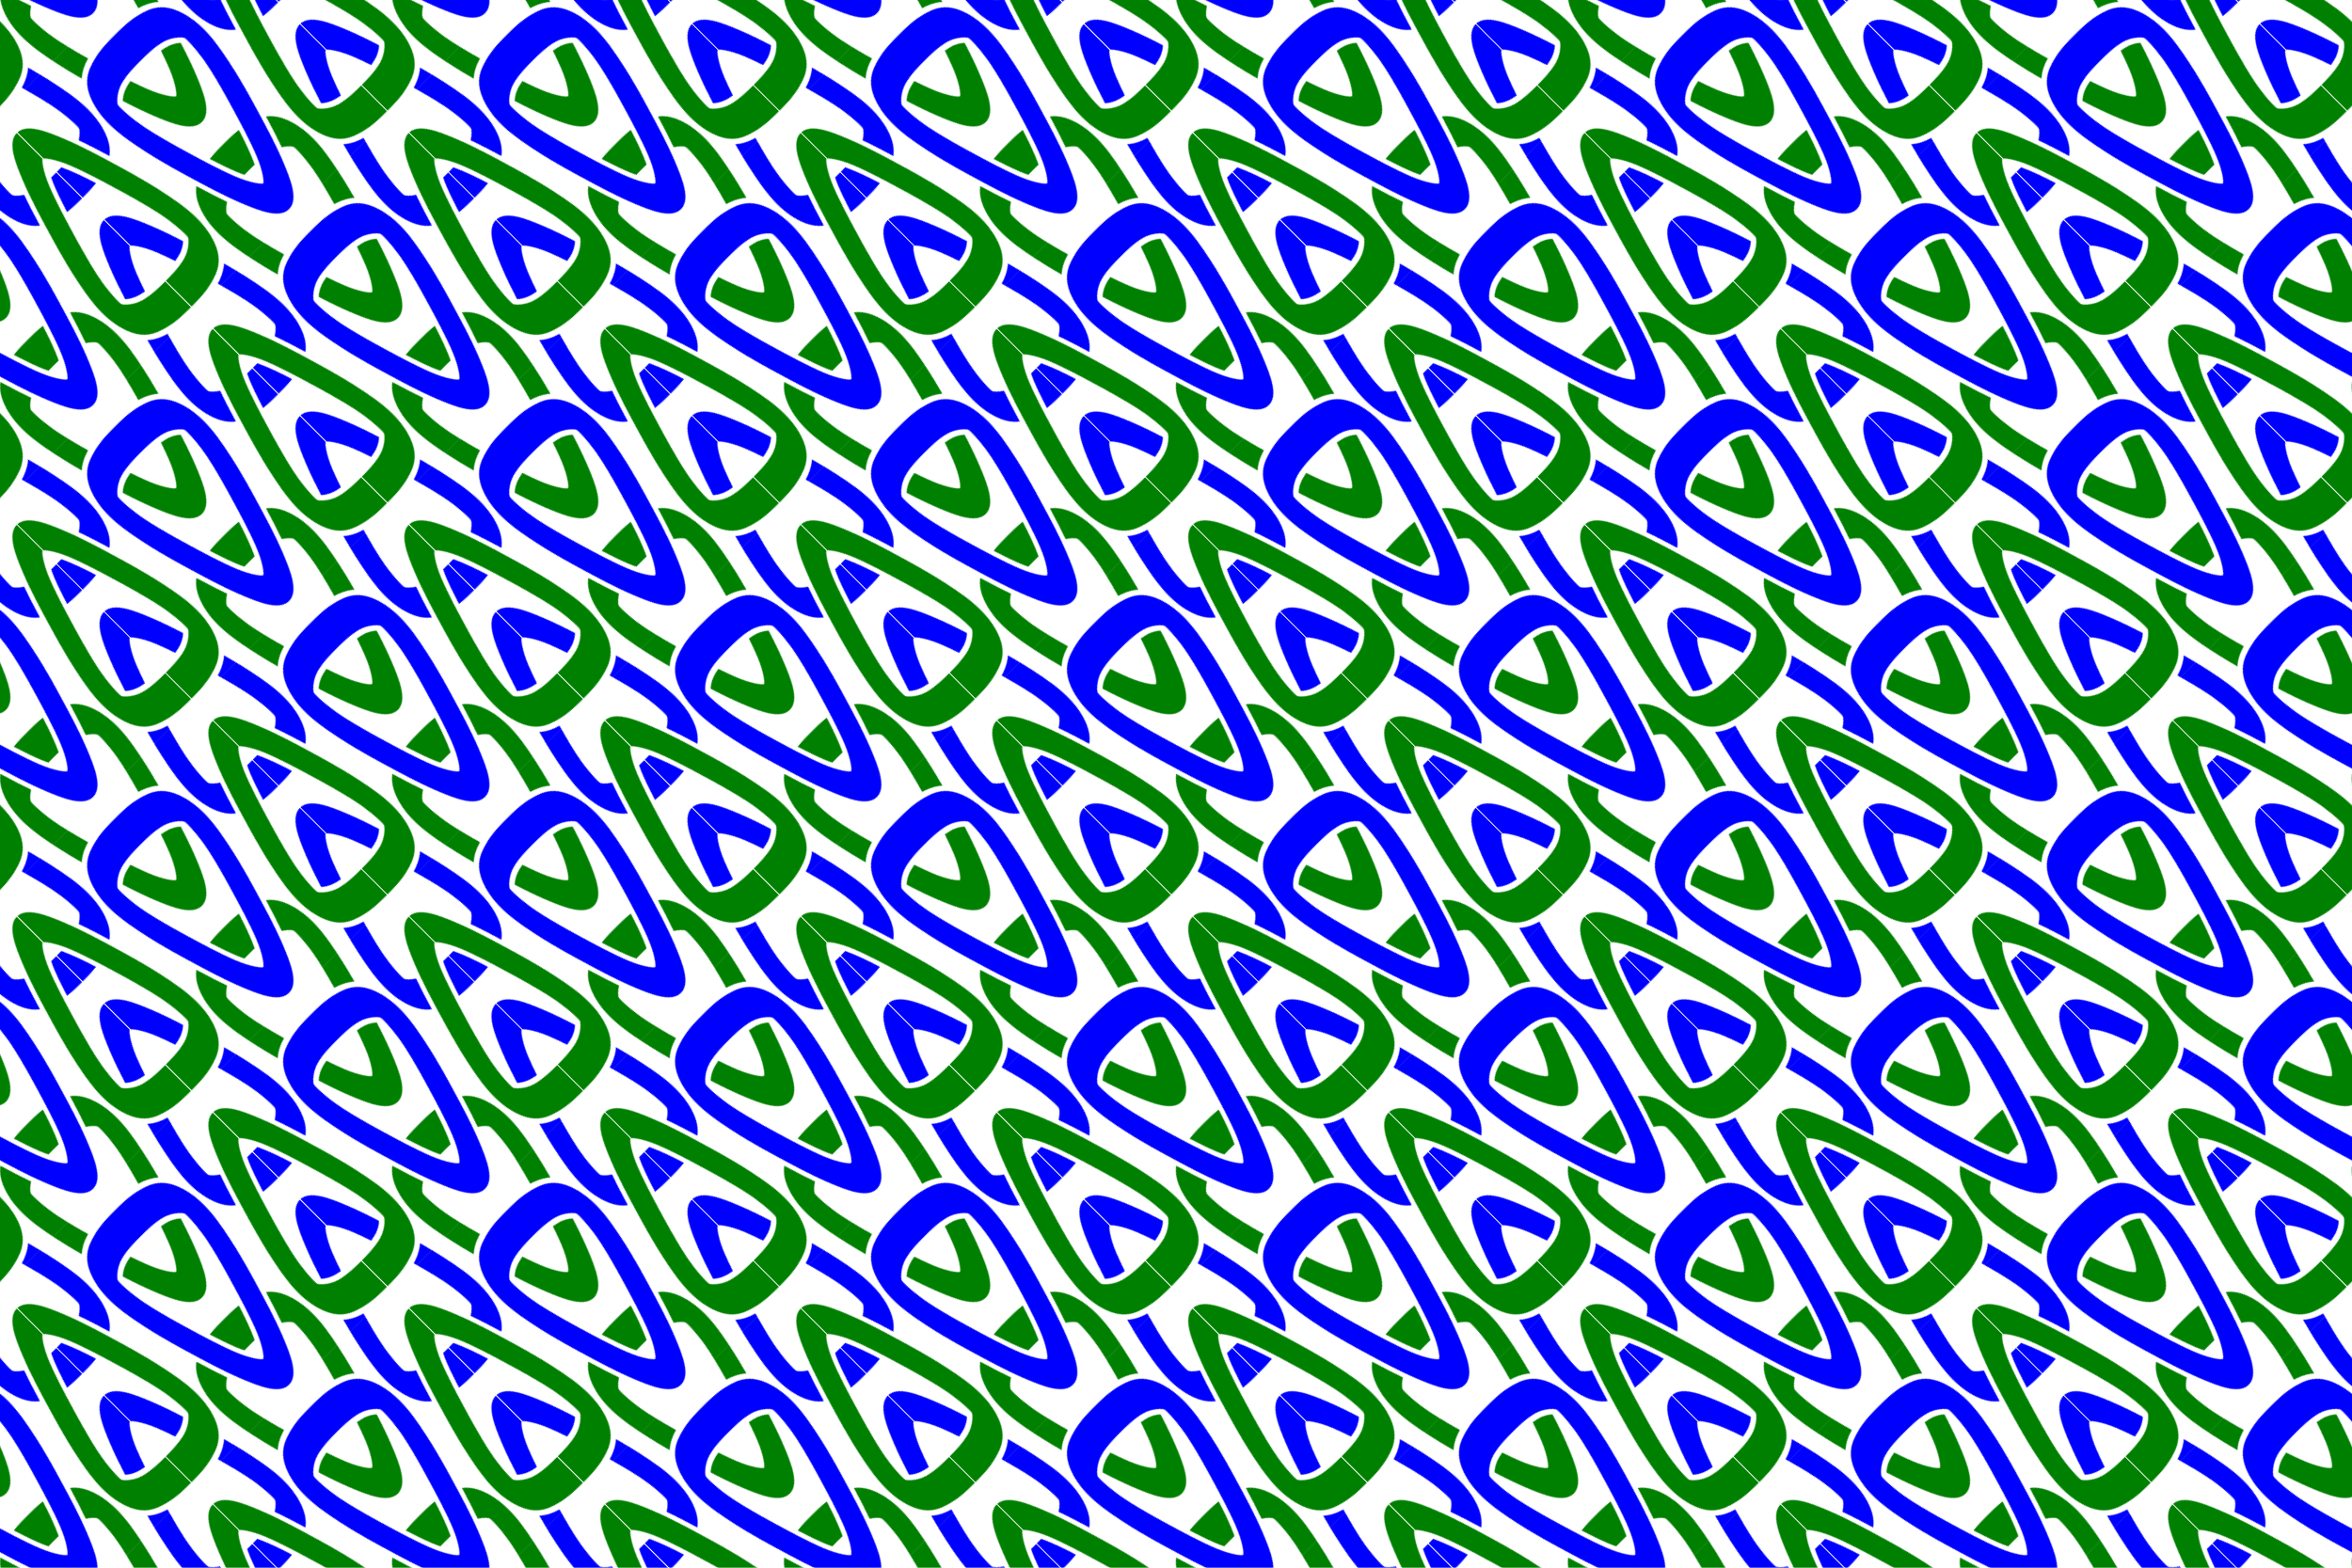
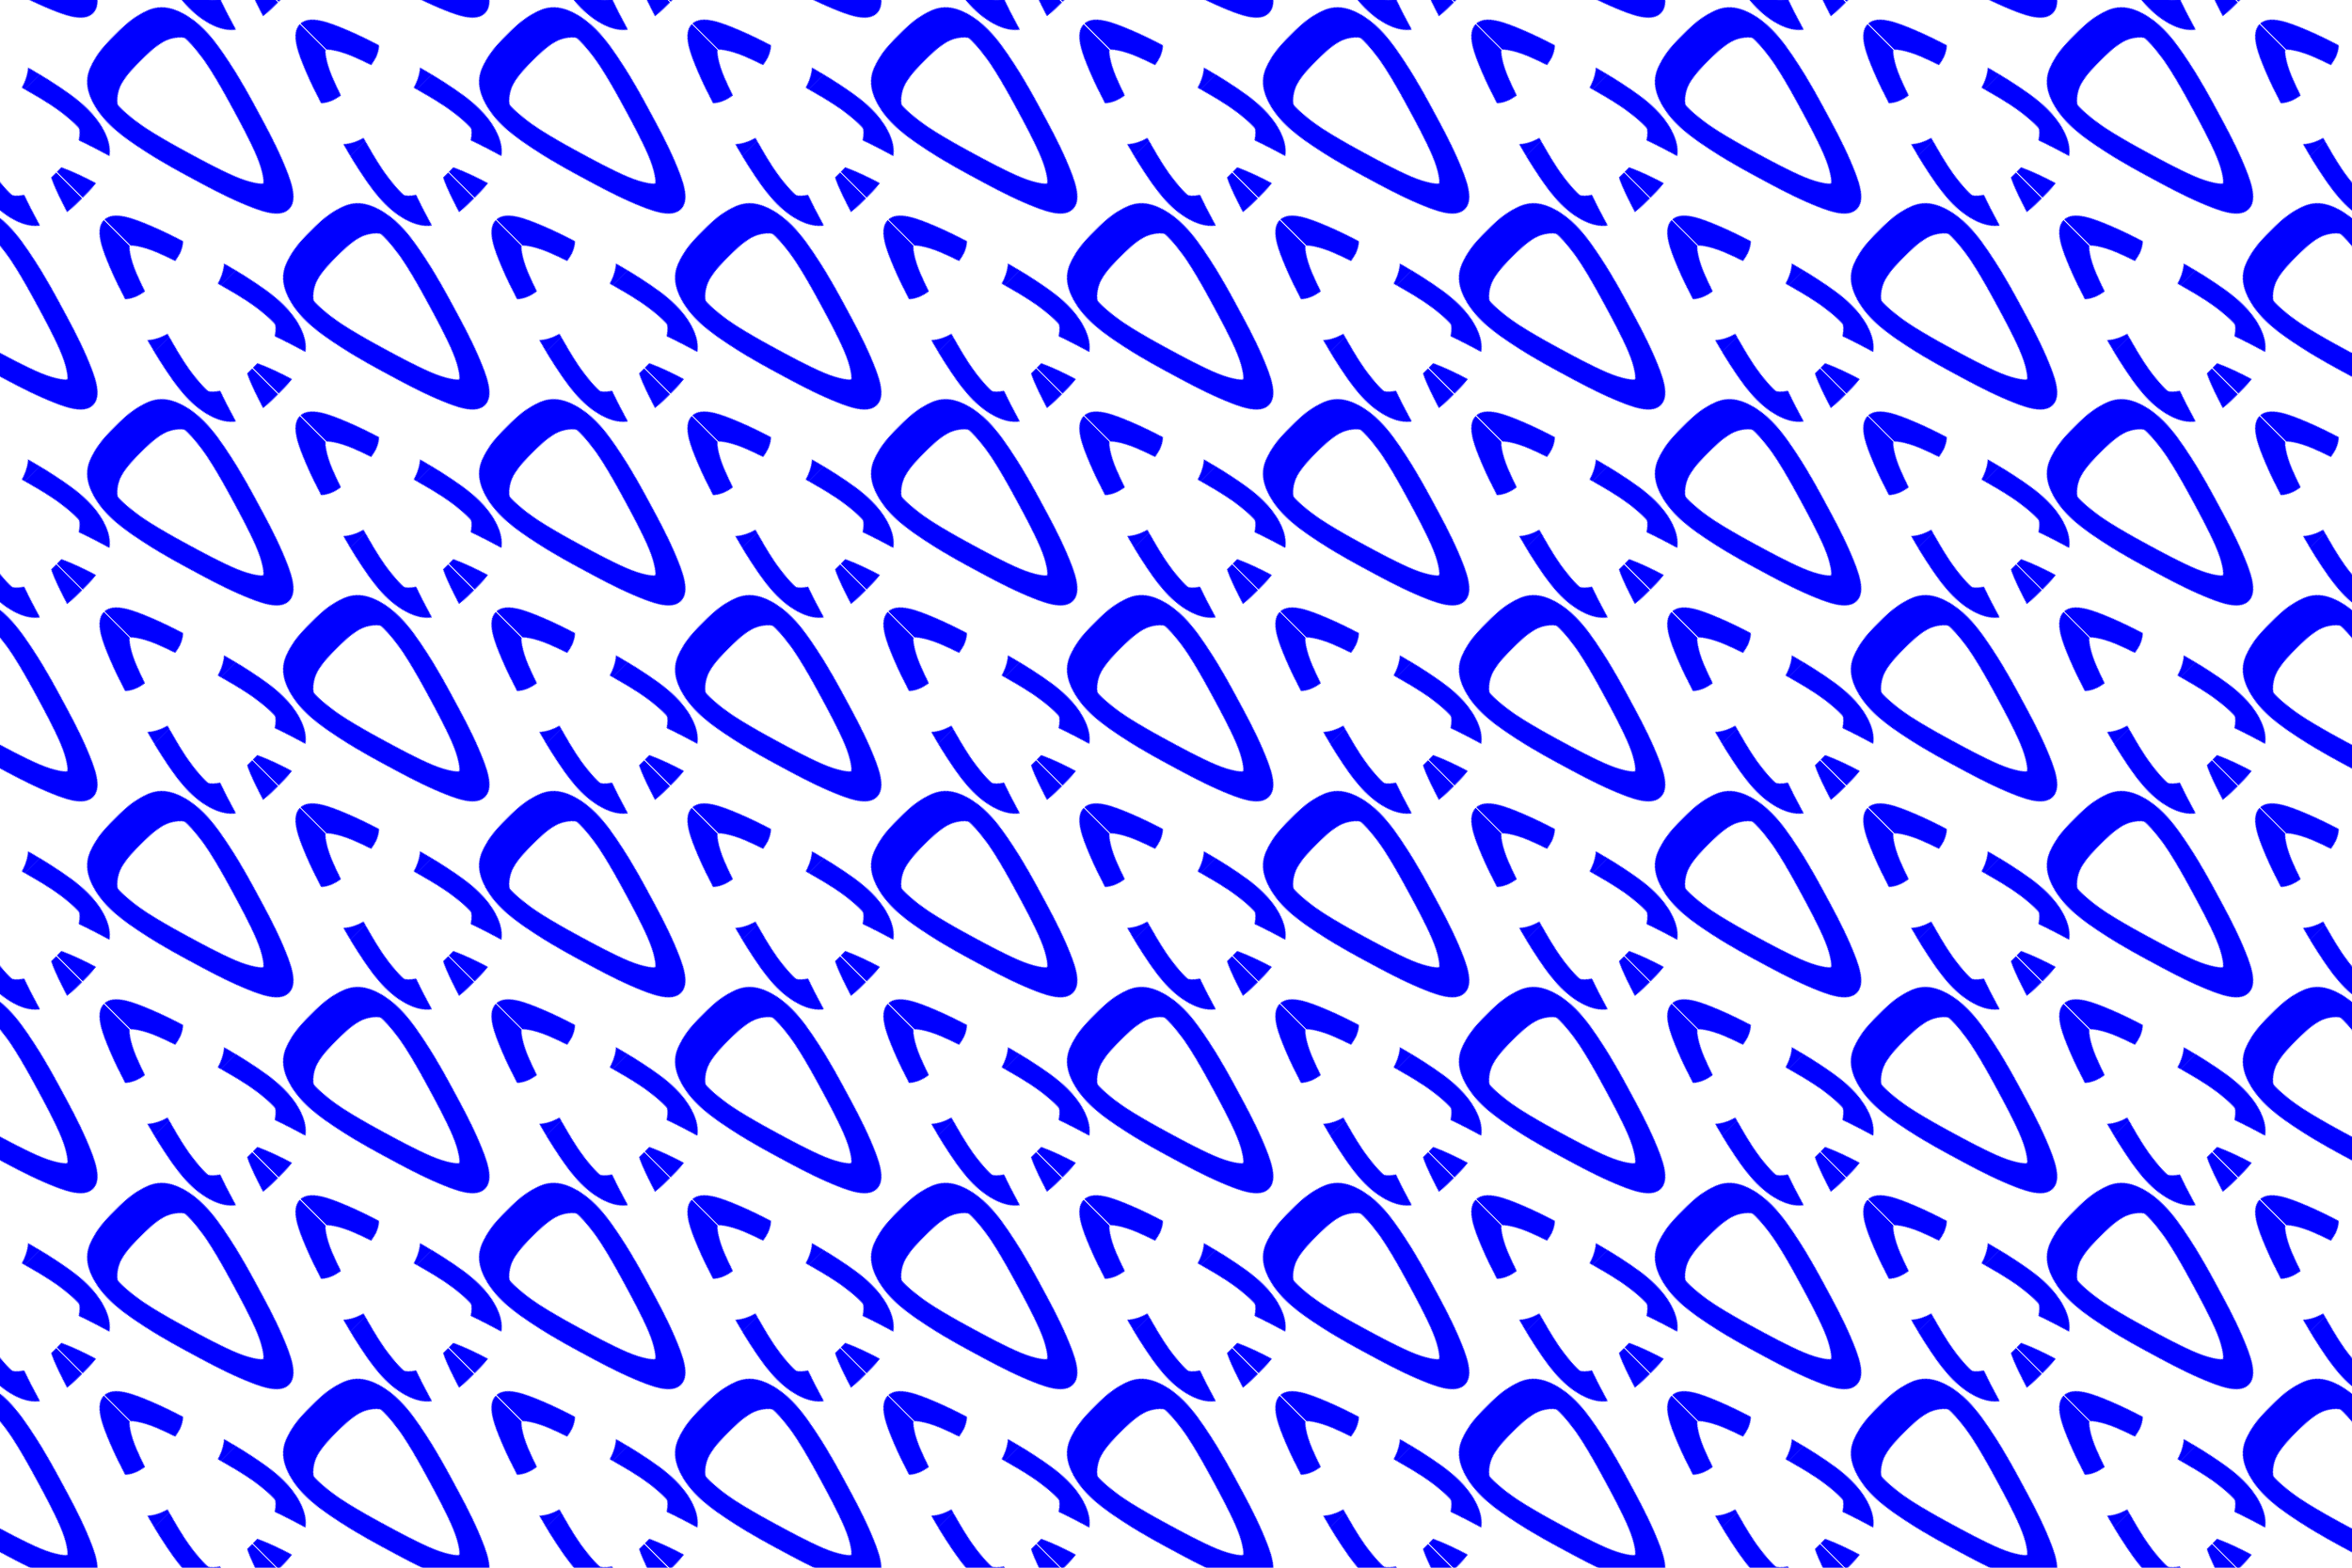
<svg xmlns="http://www.w3.org/2000/svg" xmlns:xlink="http://www.w3.org/1999/xlink" id="svg2" height="478.95mm" width="718.42mm" version="1.1" viewBox="0 0 2545.584 1697.056">
  <defs id="defs4">
    <pattern id="pattern6143" xlink:href="#pattern6136" patternTransform="matrix(.707 .707 -.707 .707 -604.03 4107.3)" />
    <pattern id="pattern6136" width="300" patternUnits="userSpaceOnUse" patternTransform="translate(-604.03 4107.3)" height="300">
      <g id="g5407" transform="matrix(.968 0 0 .968 584.55 -3965.2)">
        <path id="path5292" style="color-rendering:auto;text-decoration-color:#000000;color:#000000;isolation:auto;mix-blend-mode:normal;shape-rendering:auto;solid-color:#000000;block-progression:tb;text-decoration-line:none;text-decoration-style:solid;image-rendering:auto;white-space:normal;text-indent:0;text-transform:none" d="m-513.81 4097.3c-0 2.345-0.006 5.069-0.07 8.003 12.269 6.11 26.339 10.358 39.886 14.788 1.089-8.938 0.992-17.168 0.99-22.791h-40.806zm75.236 0c0.121 15.077 21.927 24.55 42.614 32.876 12.189 4.906 25.236 9.268 36.747 12.881 5.919-6.476 8.355-14.111 9.48-21.842-7.234-2.42-14.512-5.014-21.166-7.692-17-6.842-26.367-14.549-26.852-16.223h-40.823zm140.32 39.595c-2.126 7.421-5.309 14.728-10.971 20.94 4.842 1.321 9.94 2.658 15.196 3.958v-23.708c-1.429-0.398-2.839-0.795-4.225-1.19zm-305.78 1.19v23.708c5.562 1.375 11.302 2.708 17.12 3.931 24.354 5.117 51.202 10.163 76.573 2.588 13.043-3.894 20.686-9.634 25.533-16.119-7.172-2.195-14.321-4.418-21.46-6.624-5.096-1.697-10.201-3.416-15.269-5.196-3.559 5.588-7.709 9.217-9.207 9.664-2.305 0.688-20.312 0.443-40.813-3.864-10.94-2.299-22.212-5.224-32.477-8.087zm93.963 39.097c-9.72-0.047-19.442 1.019-28.956 3.859-25.371 7.575-30.343 22.123-33.952 35.589-3.609 13.466-3.381 27.342-3.381 35.546 0 8.204-0.228 22.08 3.381 35.546s8.581 28.014 33.952 35.59c25.371 7.575 52.219 2.529 76.573-2.588 24.354-5.117 47.477-12.158 61.214-16.26 13.738-4.102 37.091-10.938 57.836-19.287 20.745-8.349 42.62-17.85 42.62-33.001s-21.875-24.652-42.62-33.001c-20.745-8.349-44.098-15.184-57.836-19.286-13.738-4.102-36.86-11.143-61.214-16.26-15.221-3.198-31.417-6.368-47.617-6.447zm-4.088 21.843c6.998-0.02 20.971 0.926 36.347 4.156 20.501 4.307 42.232 10.822 56.17 14.983 13.938 4.162 35.713 10.637 53.176 17.665 17.463 7.028 26.876 14.97 26.876 16.347 0 1.376-9.413 9.319-26.876 16.348-17.463 7.028-39.238 13.503-53.176 17.665-13.938 4.162-35.669 10.676-56.17 14.983s-38.508 4.552-40.813 3.864c-2.305-0.688-10.899-8.876-13.937-20.211-3.038-11.335-2.994-24.326-2.994-32.649 0-8.323-0.044-21.313 2.994-32.648s11.632-19.523 13.937-20.211c0.576-0.172 2.133-0.285 4.466-0.292zm-25.139 133.16c-16.2 0.079-32.396 3.249-47.617 6.447-5.818 1.222-11.558 2.554-17.12 3.93v23.707c10.266-2.862 21.537-5.786 32.477-8.085 20.501-4.307 38.508-4.553 40.813-3.864 1.498 0.447 5.648 4.076 9.207 9.664 12.015-4.28 24.298-8.169 36.69-11.873-4.849-6.464-12.487-12.182-25.494-16.066-9.514-2.841-19.236-3.907-28.956-3.859zm245.26 10.377c-5.245 1.297-10.332 2.632-15.165 3.951 0.798 0.87 1.55 1.771 2.25 2.702 4.203 5.733 6.897 11.9 8.736 18.23 1.371-0.39 2.767-0.783 4.179-1.177v-23.707zm-65.179 18.734c-11.511 3.613-24.56 7.975-36.751 12.882-20.745 8.349-42.62 17.85-42.62 33.001 0 0.042 0.006 0.083 0.006 0.125h40.823c-0.014-0.046-0.024-0.089-0.024-0.125 0-1.376 9.413-9.319 26.876-16.347 6.638-2.671 13.898-5.261 21.115-7.676-0.526-3.322-1.259-6.65-2.287-9.994-1.585-4.111-3.765-8.347-7.138-11.866zm-114.79 22.921c-13.759 4.288-27.28 8.945-39.88 14.829 0.065 2.984 0.07 5.761 0.07 8.133v0.125h40.806v-0.125c0-5.635 0.106-13.946-0.996-22.962z" fill="#00f" />
-         <path id="path5299" style="color-rendering:auto;text-decoration-color:#000000;color:#000000;isolation:auto;mix-blend-mode:normal;shape-rendering:auto;solid-color:#000000;block-progression:tb;text-decoration-line:none;text-decoration-style:solid;image-rendering:auto;white-space:normal;text-indent:0;text-transform:none" d="m-576.36 4097.3c0.121 15.077 21.928 24.55 42.616 32.876 20.745 8.349 44.097 15.185 57.834 19.287 13.738 4.102 36.862 11.143 61.216 16.26 24.354 5.117 51.202 10.163 76.573 2.588 25.371-7.575 30.343-22.124 33.952-35.59 3.592-13.403 3.382-27.203 3.38-35.421h-40.805c0 8.328 0.029 21.242-2.995 32.524-3.038 11.335-11.631 19.523-13.935 20.211-2.305 0.688-20.312 0.443-40.813-3.864s-42.232-10.822-56.17-14.983c-13.938-4.162-35.713-10.637-53.176-17.665-17-6.842-26.367-14.549-26.852-16.223h-40.825zm238.51 79.881c-9.72-0.047-19.442 1.019-28.956 3.859-13.008 3.884-20.645 9.603-25.494 16.066 12.392 3.704 24.675 7.593 36.69 11.873 3.559-5.588 7.709-9.217 9.207-9.664 2.305-0.688 20.312-0.443 40.813 3.864 3.831 0.805 7.7 1.691 11.555 2.62v-22.96c-14.105-2.91-28.953-5.587-43.814-5.659zm-266.19 5.659v22.96c8.669 2.089 17.256 4.412 25.101 6.642 1.84-6.33 4.533-12.497 8.736-18.23 0.7-0.931 1.451-1.832 2.25-2.702-9.958-2.717-20.982-5.506-32.285-7.881-1.258-0.264-2.532-0.526-3.802-0.788zm86.102 23.452c-3.373 3.519-5.553 7.755-7.138 11.866-1.028 3.344-1.761 6.672-2.287 9.994 7.217 2.415 14.477 5.004 21.115 7.676 17.463 7.028 26.876 14.97 26.876 16.347 0 1.376-9.413 9.319-26.876 16.348-6.654 2.678-13.932 5.272-21.166 7.692 1.126 7.731 3.561 15.366 9.48 21.842 11.51-3.613 24.557-7.975 36.747-12.881 20.745-8.349 42.62-17.85 42.62-33.001s-21.875-24.652-42.62-33.001c-12.191-4.906-25.239-9.268-36.751-12.882zm114.79 22.921c-1.102 9.016-0.996 17.327-0.996 22.962 0 5.625-0.106 13.918 0.99 22.916 13.547-4.43 27.617-8.678 39.886-14.788-0.065-2.982-0.07-5.757-0.07-8.128 0-2.372 0.007-5.149 0.07-8.133-12.601-5.884-26.121-10.541-39.88-14.829zm-175.74 62.682c-7.858 2.234-16.461 4.562-25.147 6.655v22.963c1.272-0.263 2.543-0.525 3.802-0.79 11.315-2.377 22.35-5.168 32.316-7.889-5.662-6.211-8.845-13.518-10.971-20.94zm223.28 3.477c-5.068 1.78-10.173 3.499-15.269 5.196-7.14 2.206-14.288 4.429-21.461 6.624 4.847 6.486 12.491 12.225 25.533 16.119 24.059 7.184 49.442 3.015 72.771-1.798v-22.963c-3.855 0.929-7.724 1.816-11.555 2.621-20.501 4.307-38.508 4.552-40.813 3.864-1.498-0.447-5.648-4.076-9.207-9.664zm-11.466 36.81c-16.2 0.079-32.396 3.249-47.617 6.447-24.354 5.117-47.478 12.158-61.216 16.26-13.738 4.102-37.089 10.937-57.834 19.286-20.745 8.349-42.621 17.85-42.621 33.001 0 0.042 0.006 0.083 0.006 0.125h40.825c-0.014-0.046-0.024-0.089-0.024-0.125 0-1.376 9.413-9.319 26.876-16.347 17.463-7.028 39.238-13.503 53.176-17.665 13.938-4.162 35.669-10.676 56.17-14.983 15.376-3.23 29.349-4.176 36.347-4.156 2.333 0.01 3.889 0.12 4.466 0.292 2.305 0.688 10.897 8.876 13.935 20.211 3.038 11.335 2.995 24.325 2.995 32.648 0 0.039-0 0.086 0 0.125h40.805c-0-0.039 0-0.087 0-0.125 0-8.204 0.229-22.08-3.38-35.546s-8.581-28.014-33.952-35.589c-9.514-2.841-19.236-3.907-28.956-3.859z" fill="#008000" />
      </g>
    </pattern>
  </defs>
  <g id="layer1" transform="translate(604.03 -2710.3)">
    <rect id="rect5411" height="1697.1" width="2545.6" y="2710.3" x="-604.03" fill="url(#pattern6143)" />
  </g>
</svg>